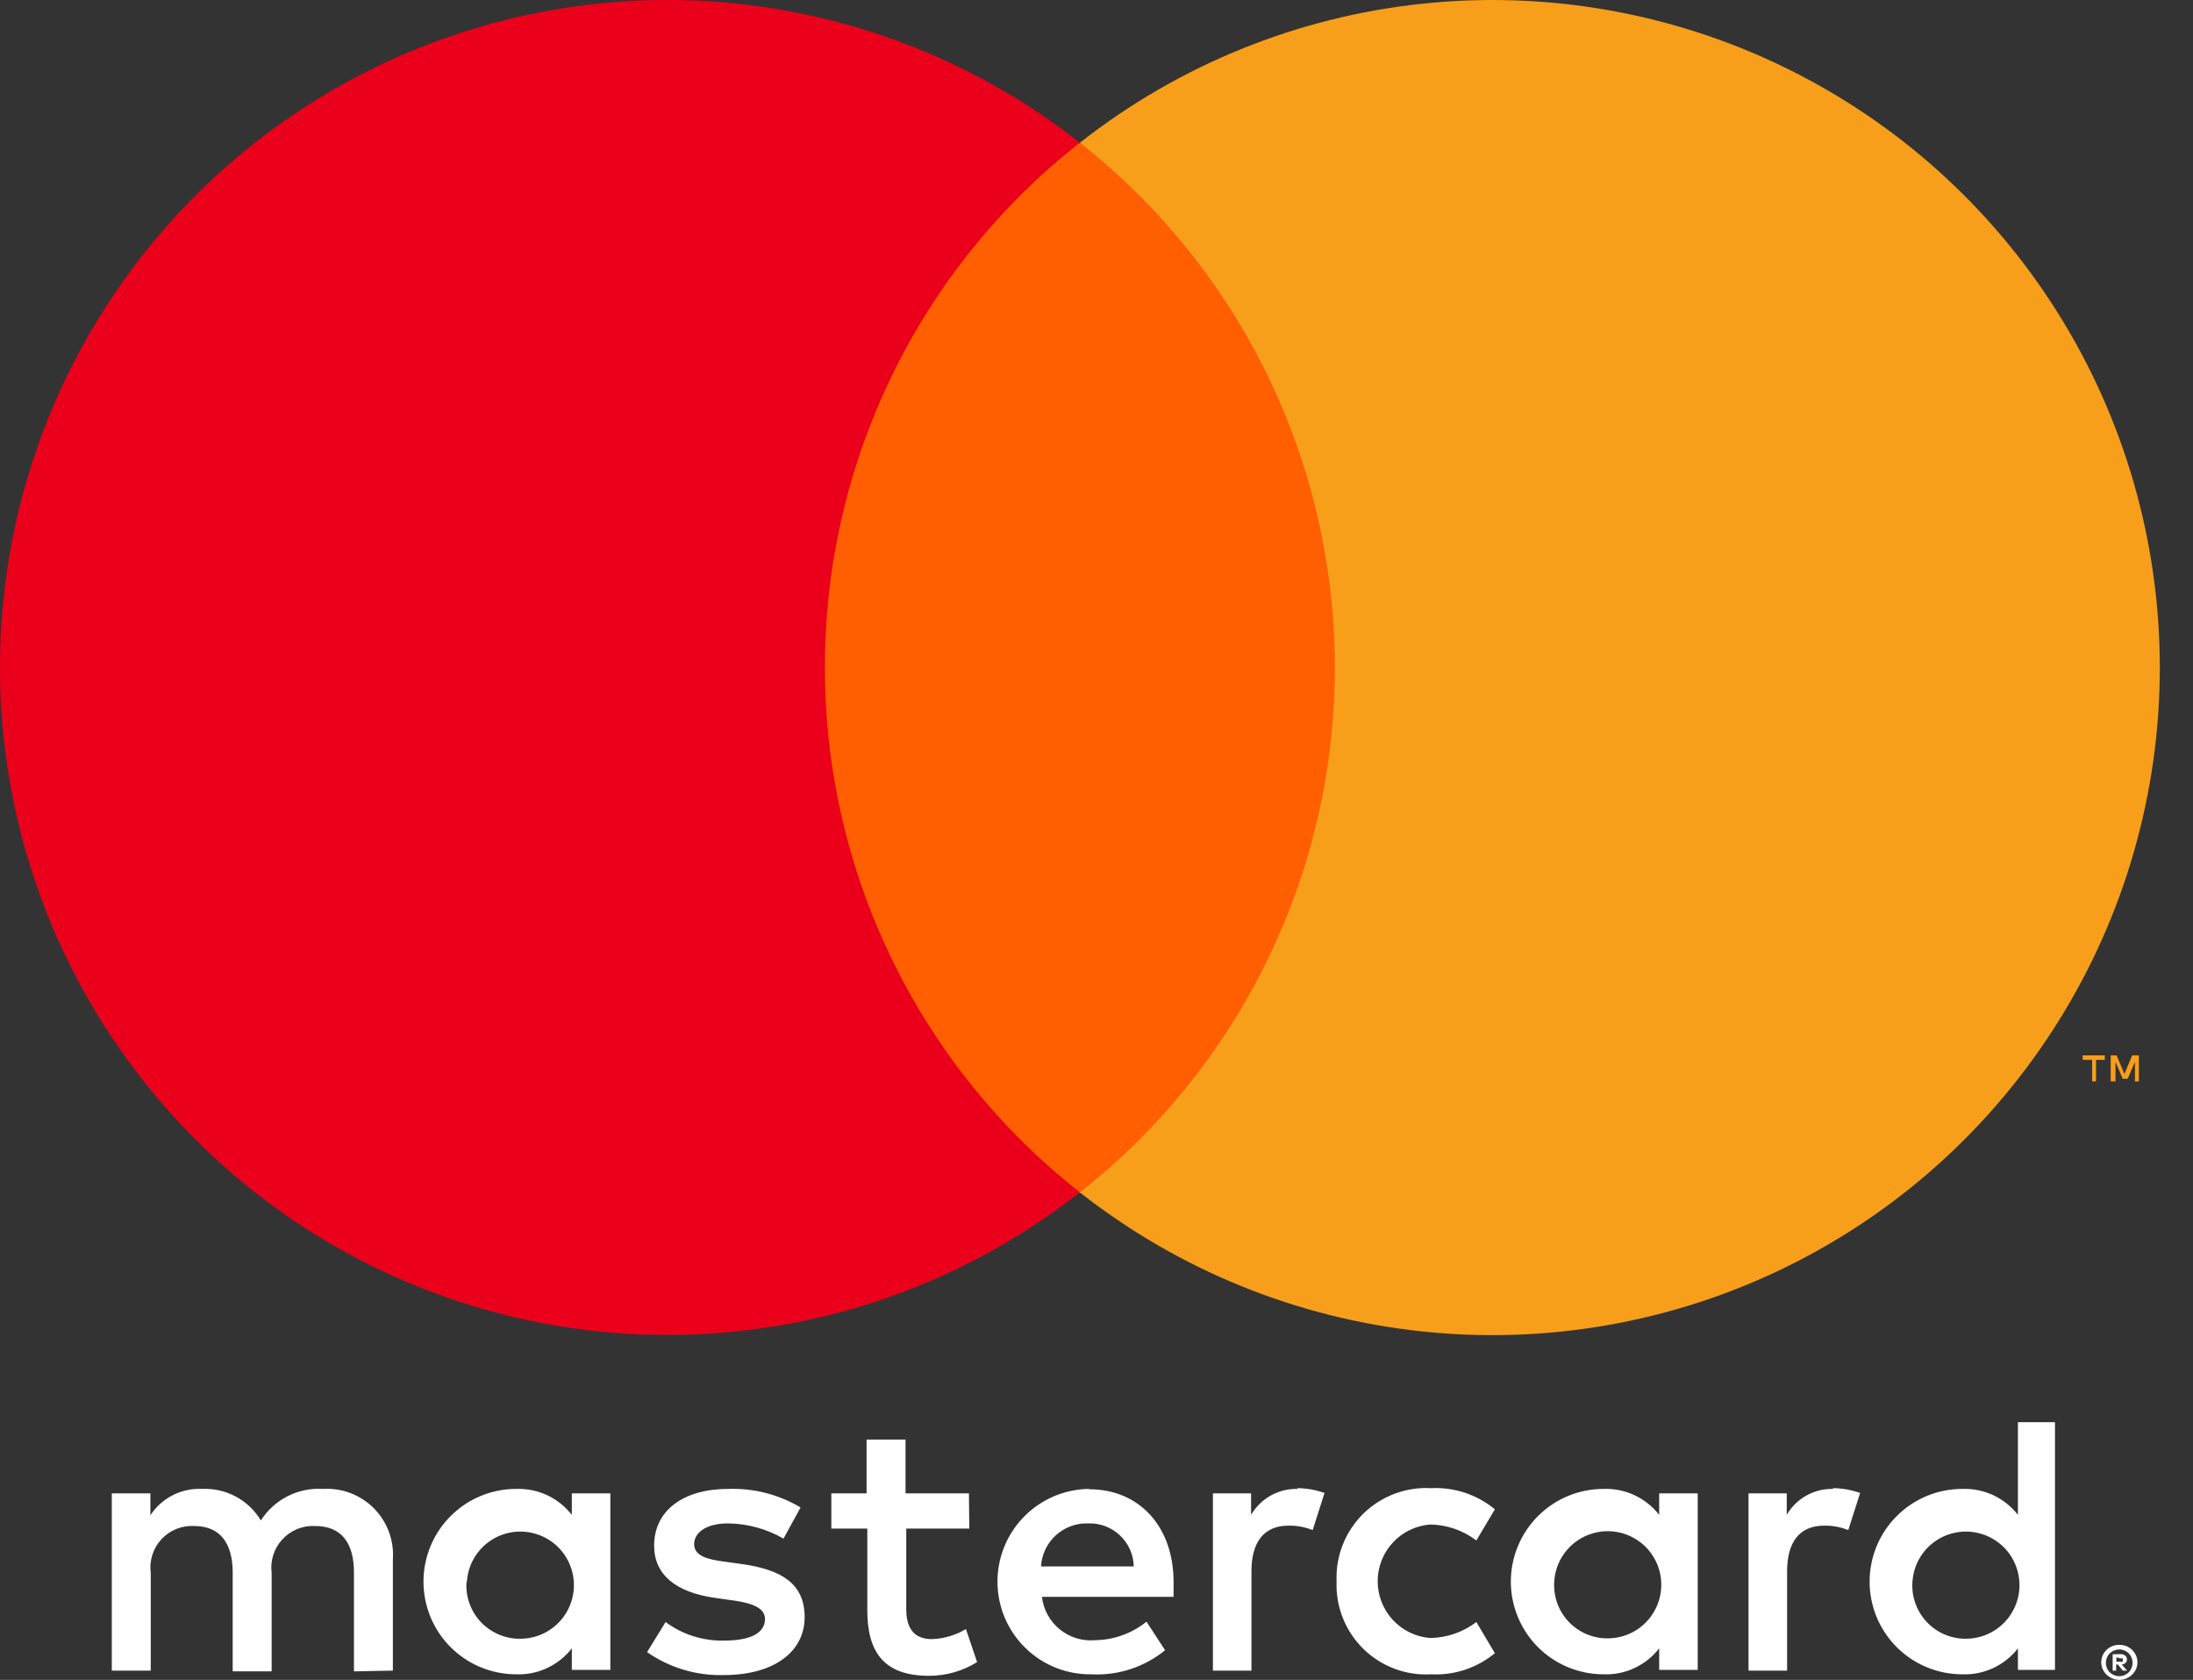
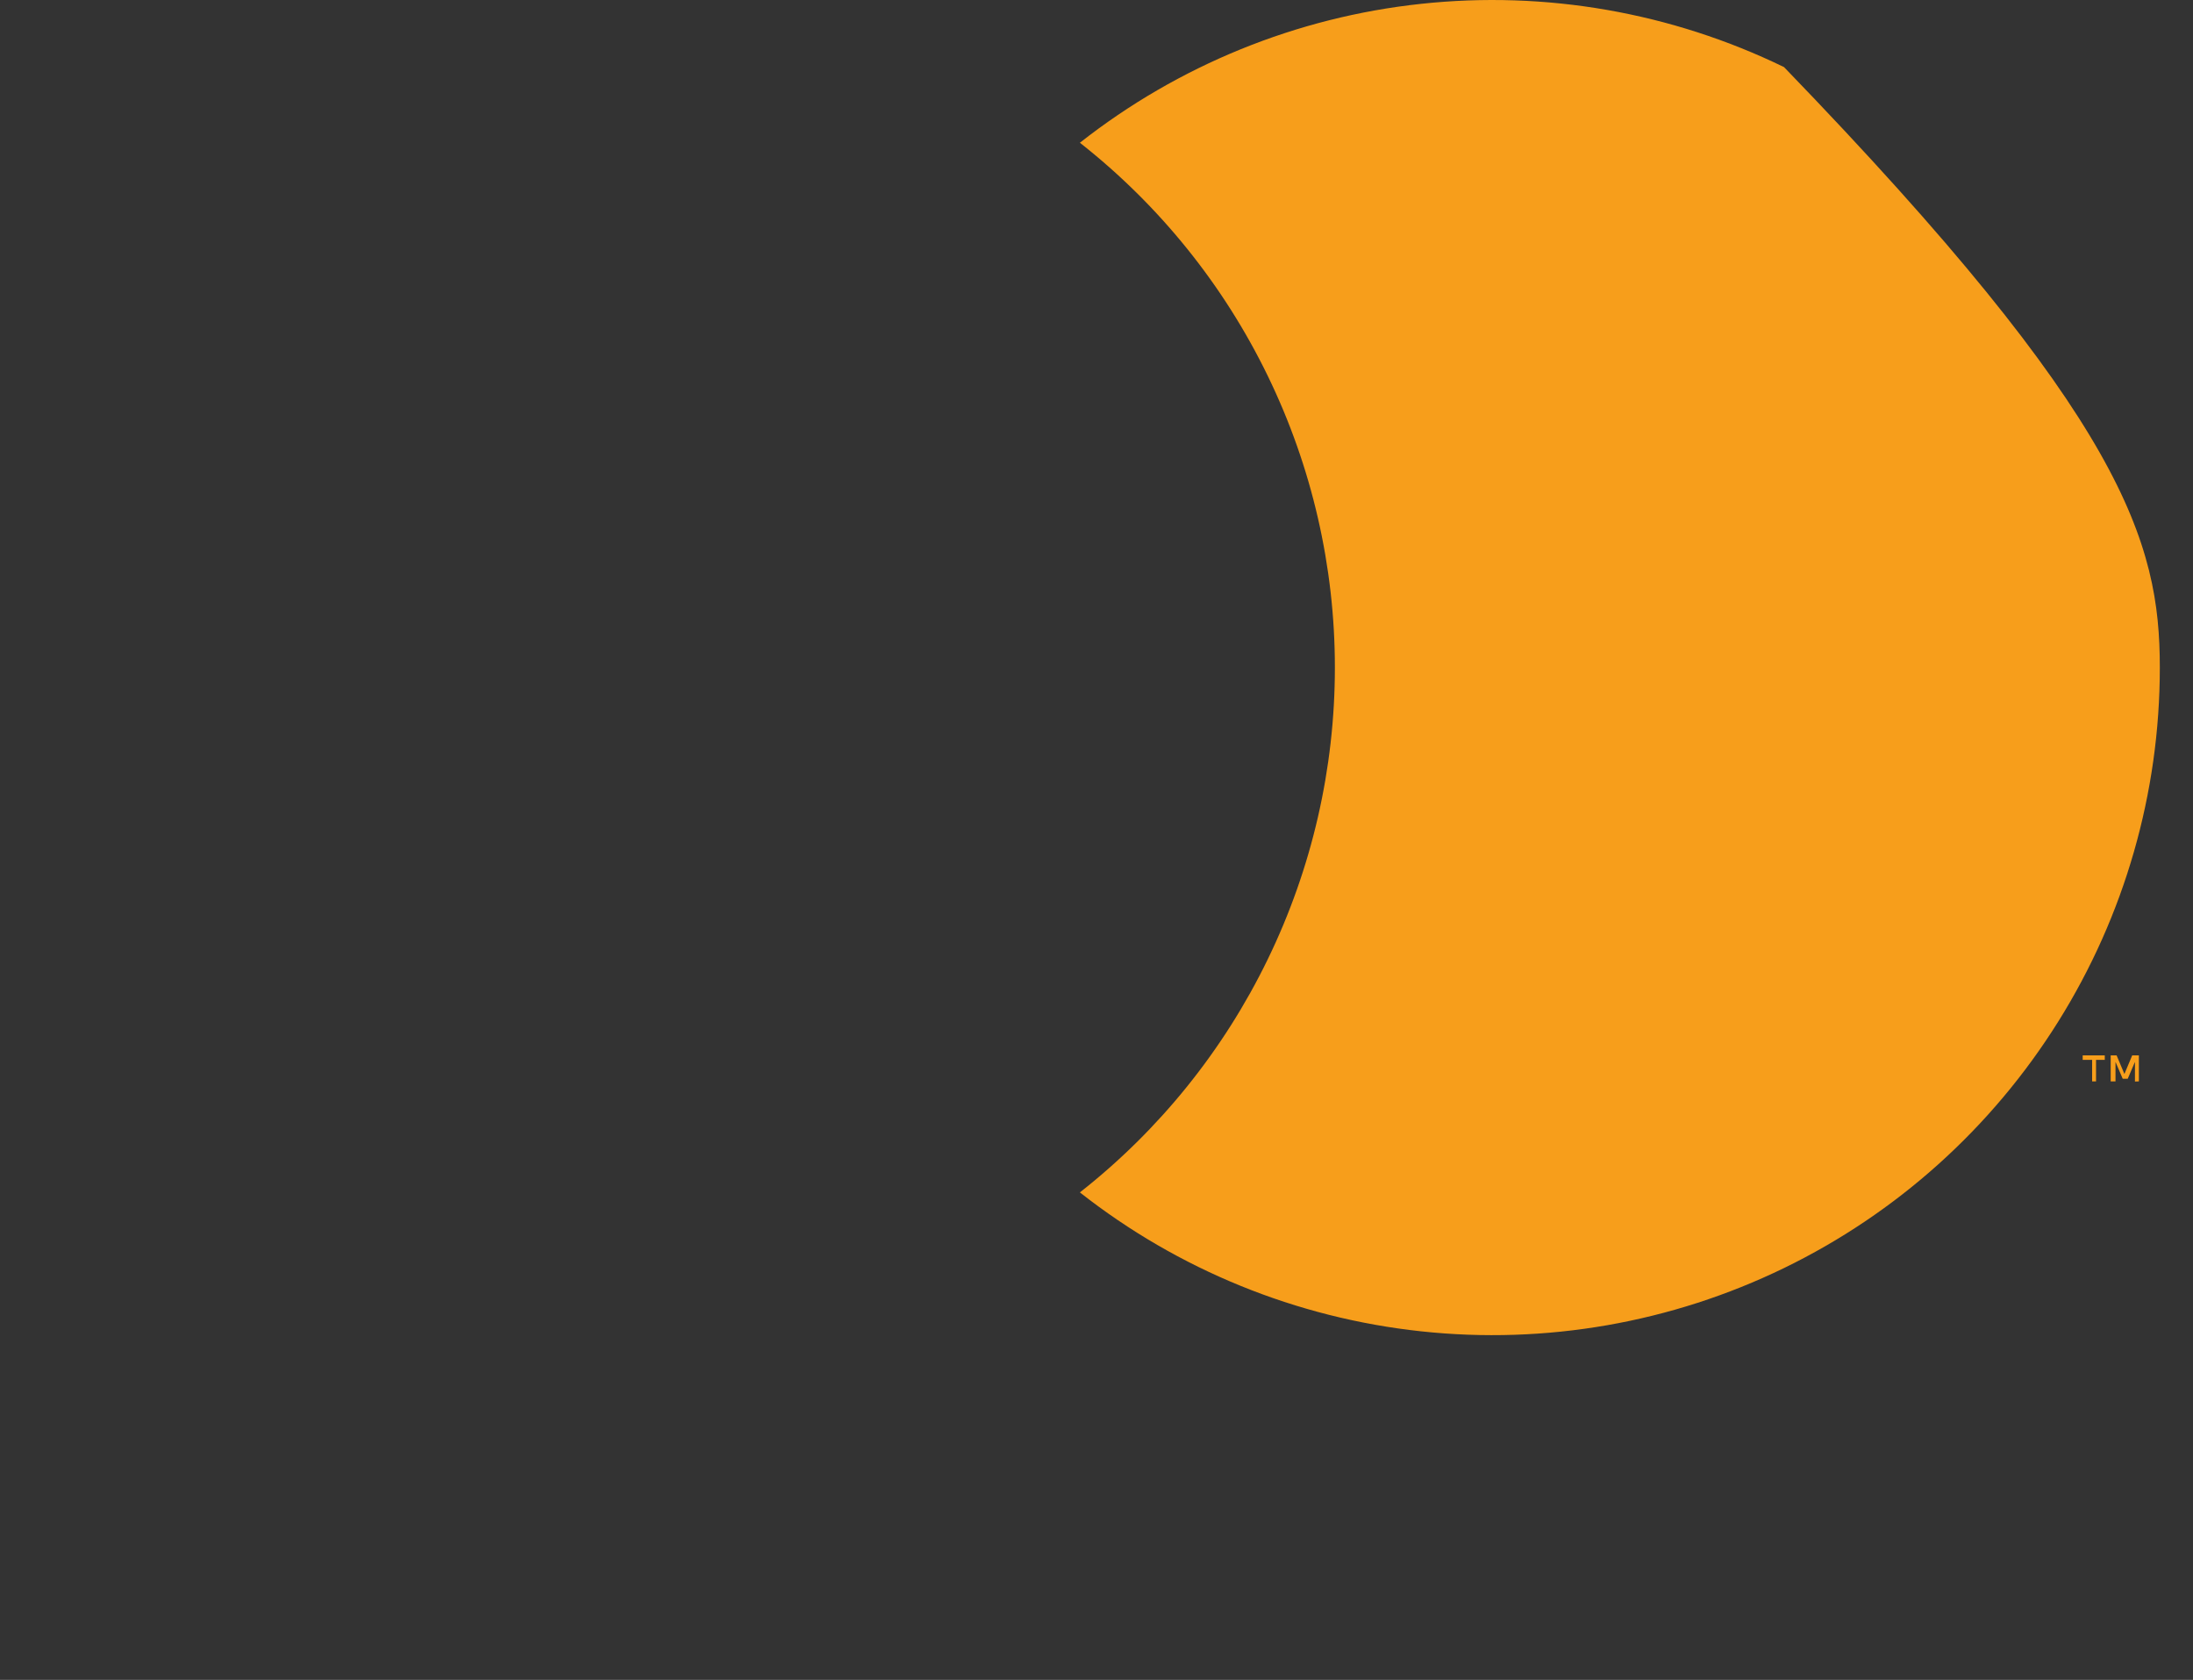
<svg xmlns="http://www.w3.org/2000/svg" width="47" height="36" viewBox="0 0 47 36" fill="none">
  <rect x="0" y="0" width="47" height="36" fill="#333333" stroke="none" />
-   <path d="M8.42 35.801V33.417C8.434 33.216 8.405 33.015 8.335 32.827C8.265 32.638 8.156 32.467 8.015 32.324C7.873 32.181 7.703 32.07 7.515 31.998C7.328 31.926 7.127 31.895 6.926 31.907C6.664 31.89 6.401 31.943 6.166 32.062C5.931 32.181 5.733 32.361 5.591 32.583C5.462 32.367 5.277 32.191 5.056 32.072C4.835 31.953 4.586 31.896 4.336 31.907C4.117 31.896 3.899 31.942 3.704 32.041C3.509 32.14 3.343 32.288 3.223 32.471V32.002H2.396V35.801H3.231V33.711C3.213 33.581 3.224 33.449 3.264 33.324C3.303 33.199 3.369 33.084 3.458 32.987C3.547 32.891 3.656 32.815 3.777 32.766C3.899 32.717 4.03 32.695 4.161 32.702C4.709 32.702 4.987 33.059 4.987 33.703V35.817H5.822V33.711C5.805 33.581 5.816 33.449 5.856 33.325C5.895 33.2 5.962 33.085 6.051 32.989C6.139 32.893 6.248 32.817 6.369 32.767C6.49 32.718 6.621 32.695 6.751 32.702C7.316 32.702 7.586 33.059 7.586 33.703V35.817L8.42 35.801ZM20.766 32.002H19.407V30.85H18.572V32.002H17.817V32.757H18.588V34.506C18.588 35.388 18.93 35.912 19.907 35.912C20.273 35.913 20.631 35.812 20.941 35.618L20.702 34.911C20.48 35.043 20.229 35.117 19.971 35.126C19.574 35.126 19.423 34.871 19.423 34.49V32.757H20.774L20.766 32.002ZM27.815 31.907C27.613 31.901 27.414 31.95 27.238 32.047C27.061 32.145 26.915 32.289 26.813 32.463V32.002H25.995V35.801H26.821V33.671C26.821 33.043 27.091 32.694 27.616 32.694C27.793 32.691 27.968 32.724 28.133 32.789L28.387 31.994C28.198 31.927 27.999 31.892 27.799 31.891L27.815 31.907ZM17.158 32.304C16.69 32.026 16.152 31.888 15.608 31.907C14.647 31.907 14.019 32.368 14.019 33.123C14.019 33.743 14.48 34.124 15.33 34.243L15.727 34.299C16.18 34.363 16.395 34.482 16.395 34.696C16.395 34.99 16.093 35.157 15.529 35.157C15.075 35.17 14.63 35.031 14.265 34.76L13.868 35.404C14.349 35.74 14.926 35.913 15.513 35.896C16.61 35.896 17.245 35.38 17.245 34.657C17.245 33.934 16.745 33.639 15.918 33.52L15.521 33.465C15.163 33.417 14.877 33.345 14.877 33.091C14.877 32.837 15.147 32.646 15.6 32.646C16.019 32.651 16.429 32.763 16.792 32.972L17.158 32.304ZM39.294 31.907C39.093 31.901 38.893 31.95 38.717 32.047C38.541 32.145 38.394 32.289 38.293 32.463V32.002H37.474V35.801H38.301V33.671C38.301 33.043 38.571 32.694 39.095 32.694C39.272 32.691 39.448 32.724 39.612 32.789L39.866 31.994C39.677 31.927 39.478 31.892 39.278 31.891L39.294 31.907ZM28.645 33.894C28.635 34.161 28.681 34.427 28.78 34.675C28.879 34.923 29.029 35.148 29.219 35.335C29.41 35.522 29.638 35.667 29.888 35.761C30.138 35.855 30.405 35.896 30.672 35.88C31.168 35.906 31.655 35.744 32.038 35.428L31.641 34.76C31.355 34.978 31.007 35.098 30.648 35.102C30.342 35.077 30.057 34.938 29.849 34.713C29.642 34.487 29.526 34.192 29.526 33.886C29.526 33.579 29.642 33.284 29.849 33.059C30.057 32.833 30.342 32.695 30.648 32.67C31.007 32.674 31.355 32.794 31.641 33.012L32.038 32.344C31.655 32.028 31.168 31.866 30.672 31.891C30.405 31.876 30.138 31.917 29.888 32.011C29.638 32.105 29.41 32.25 29.219 32.437C29.029 32.624 28.879 32.849 28.78 33.097C28.681 33.345 28.635 33.611 28.645 33.878V33.894ZM36.385 33.894V32.002H35.559V32.463C35.419 32.283 35.237 32.138 35.03 32.041C34.823 31.945 34.596 31.899 34.367 31.907C33.84 31.907 33.335 32.116 32.962 32.489C32.59 32.861 32.38 33.367 32.38 33.894C32.38 34.421 32.59 34.926 32.962 35.299C33.335 35.671 33.84 35.88 34.367 35.88C34.596 35.889 34.823 35.843 35.03 35.746C35.237 35.649 35.419 35.505 35.559 35.324V35.785H36.385V33.894ZM33.31 33.894C33.323 33.67 33.401 33.455 33.535 33.276C33.669 33.096 33.852 32.959 34.063 32.883C34.273 32.806 34.501 32.792 34.719 32.843C34.937 32.895 35.136 33.009 35.29 33.171C35.444 33.334 35.547 33.538 35.587 33.758C35.626 33.979 35.6 34.206 35.512 34.412C35.424 34.618 35.278 34.794 35.092 34.918C34.905 35.042 34.686 35.108 34.462 35.11C34.305 35.112 34.149 35.081 34.004 35.02C33.859 34.959 33.728 34.868 33.62 34.754C33.512 34.64 33.428 34.504 33.375 34.356C33.322 34.208 33.3 34.051 33.31 33.894ZM23.337 31.907C22.81 31.914 22.307 32.131 21.94 32.509C21.573 32.886 21.37 33.395 21.378 33.922C21.385 34.449 21.601 34.951 21.979 35.318C22.357 35.686 22.865 35.888 23.392 35.88C23.964 35.91 24.526 35.726 24.97 35.364L24.572 34.752C24.259 35.004 23.87 35.144 23.468 35.149C23.195 35.173 22.923 35.089 22.711 34.915C22.498 34.742 22.362 34.492 22.331 34.22H25.152C25.152 34.116 25.152 34.013 25.152 33.902C25.152 32.71 24.413 31.915 23.349 31.915L23.337 31.907ZM23.337 32.646C23.46 32.643 23.583 32.665 23.698 32.71C23.814 32.755 23.919 32.822 24.008 32.908C24.098 32.993 24.169 33.096 24.219 33.209C24.269 33.322 24.296 33.444 24.298 33.568H22.311C22.326 33.313 22.439 33.074 22.628 32.901C22.817 32.729 23.065 32.637 23.321 32.646H23.337ZM44.042 33.902V30.477H43.248V32.463C43.107 32.283 42.926 32.138 42.719 32.041C42.511 31.945 42.284 31.899 42.056 31.907C41.529 31.907 41.023 32.116 40.651 32.489C40.278 32.861 40.069 33.367 40.069 33.894C40.069 34.421 40.278 34.926 40.651 35.299C41.023 35.671 41.529 35.88 42.056 35.88C42.284 35.889 42.511 35.843 42.719 35.746C42.926 35.649 43.107 35.505 43.248 35.324V35.785H44.042V33.902ZM45.421 35.249C45.473 35.248 45.524 35.258 45.572 35.276C45.618 35.295 45.659 35.322 45.695 35.356C45.73 35.39 45.758 35.431 45.779 35.475C45.799 35.522 45.809 35.572 45.809 35.622C45.809 35.673 45.799 35.723 45.779 35.769C45.758 35.814 45.73 35.854 45.695 35.888C45.659 35.922 45.618 35.949 45.572 35.968C45.525 35.989 45.473 36 45.421 36C45.346 35.999 45.272 35.977 45.209 35.936C45.145 35.895 45.095 35.838 45.063 35.769C45.044 35.723 45.033 35.673 45.033 35.622C45.033 35.572 45.044 35.522 45.063 35.475C45.084 35.431 45.112 35.39 45.147 35.356C45.183 35.322 45.224 35.295 45.27 35.276C45.322 35.256 45.377 35.246 45.433 35.249H45.421ZM45.421 35.92C45.461 35.92 45.5 35.912 45.536 35.896C45.57 35.881 45.602 35.859 45.628 35.833C45.677 35.779 45.705 35.708 45.705 35.634C45.705 35.56 45.677 35.49 45.628 35.435C45.602 35.409 45.571 35.387 45.536 35.372C45.5 35.356 45.461 35.348 45.421 35.348C45.381 35.348 45.342 35.356 45.306 35.372C45.27 35.386 45.238 35.408 45.21 35.435C45.161 35.49 45.133 35.56 45.133 35.634C45.133 35.708 45.161 35.779 45.21 35.833C45.238 35.86 45.27 35.882 45.306 35.896C45.346 35.914 45.389 35.922 45.433 35.92H45.421ZM45.445 35.447C45.482 35.446 45.519 35.457 45.548 35.479C45.56 35.489 45.57 35.502 45.576 35.517C45.582 35.531 45.585 35.547 45.584 35.563C45.584 35.576 45.582 35.589 45.578 35.601C45.573 35.614 45.566 35.625 45.556 35.634C45.533 35.655 45.504 35.668 45.473 35.67L45.588 35.801H45.496L45.389 35.67H45.353V35.801H45.278V35.451L45.445 35.447ZM45.358 35.515V35.61H45.445C45.46 35.615 45.477 35.615 45.493 35.61C45.495 35.605 45.497 35.599 45.497 35.592C45.497 35.586 45.495 35.58 45.493 35.575C45.495 35.569 45.497 35.563 45.497 35.557C45.497 35.55 45.495 35.544 45.493 35.539C45.477 35.534 45.46 35.534 45.445 35.539L45.358 35.515ZM40.987 33.902C41 33.678 41.078 33.463 41.212 33.283C41.346 33.104 41.529 32.967 41.739 32.891C41.95 32.814 42.178 32.8 42.396 32.852C42.614 32.903 42.812 33.017 42.967 33.179C43.121 33.342 43.224 33.546 43.263 33.767C43.303 33.987 43.277 34.214 43.189 34.42C43.101 34.626 42.955 34.802 42.768 34.926C42.582 35.05 42.363 35.116 42.139 35.118C41.982 35.12 41.826 35.089 41.681 35.028C41.536 34.967 41.405 34.876 41.297 34.762C41.189 34.648 41.105 34.512 41.052 34.364C40.998 34.216 40.976 34.059 40.987 33.902ZM13.081 33.902V32.002H12.255V32.463C12.114 32.283 11.933 32.138 11.726 32.041C11.518 31.945 11.291 31.899 11.063 31.907C10.536 31.907 10.03 32.116 9.658 32.489C9.285 32.861 9.076 33.367 9.076 33.894C9.076 34.421 9.285 34.926 9.658 35.299C10.03 35.671 10.536 35.88 11.063 35.88C11.291 35.889 11.518 35.843 11.726 35.746C11.933 35.649 12.114 35.505 12.255 35.324V35.785H13.081V33.902ZM10.006 33.902C10.019 33.678 10.097 33.463 10.231 33.283C10.365 33.104 10.548 32.967 10.758 32.891C10.969 32.814 11.197 32.8 11.415 32.852C11.633 32.903 11.831 33.017 11.986 33.179C12.139 33.342 12.243 33.546 12.282 33.767C12.322 33.987 12.296 34.214 12.208 34.42C12.12 34.626 11.974 34.802 11.787 34.926C11.601 35.05 11.382 35.116 11.158 35.118C11 35.121 10.843 35.091 10.697 35.03C10.551 34.969 10.42 34.879 10.31 34.765C10.201 34.65 10.117 34.515 10.063 34.366C10.01 34.218 9.987 34.059 9.998 33.902H10.006Z" fill="white" />
-   <path d="M29.402 3.07H16.886V25.564H29.402V3.07Z" fill="#FF5F00" />
-   <path d="M17.68 14.306C17.677 12.14 18.168 10.001 19.115 8.052C20.061 6.103 21.439 4.395 23.143 3.058C21.033 1.399 18.499 0.368 15.83 0.082C13.162 -0.205 10.466 0.266 8.052 1.439C5.638 2.612 3.603 4.44 2.179 6.716C0.755 8.991 0 11.62 0 14.304C0 16.988 0.755 19.618 2.179 21.893C3.603 24.168 5.638 25.997 8.052 27.17C10.466 28.343 13.162 28.814 15.83 28.527C18.499 28.241 21.033 27.21 23.143 25.551C21.439 24.214 20.062 22.507 19.116 20.558C18.169 18.61 17.678 16.472 17.68 14.306Z" fill="#EB001B" />
-   <path d="M46.289 14.308C46.289 16.992 45.534 19.622 44.109 21.897C42.685 24.172 40.65 26.001 38.235 27.174C35.821 28.347 33.126 28.817 30.457 28.53C27.788 28.244 25.254 27.212 23.144 25.553C24.847 24.215 26.224 22.507 27.17 20.558C28.117 18.61 28.609 16.472 28.609 14.306C28.609 12.14 28.117 10.002 27.17 8.054C26.224 6.106 24.847 4.398 23.144 3.059C25.254 1.4 27.788 0.368 30.457 0.082C33.126 -0.205 35.821 0.265 38.235 1.438C40.65 2.611 42.685 4.44 44.109 6.715C45.534 8.99 46.289 11.62 46.289 14.304V14.308Z" fill="#F79E1B" />
+   <path d="M46.289 14.308C46.289 16.992 45.534 19.622 44.109 21.897C42.685 24.172 40.65 26.001 38.235 27.174C35.821 28.347 33.126 28.817 30.457 28.53C27.788 28.244 25.254 27.212 23.144 25.553C24.847 24.215 26.224 22.507 27.17 20.558C28.117 18.61 28.609 16.472 28.609 14.306C28.609 12.14 28.117 10.002 27.17 8.054C26.224 6.106 24.847 4.398 23.144 3.059C25.254 1.4 27.788 0.368 30.457 0.082C33.126 -0.205 35.821 0.265 38.235 1.438C45.534 8.99 46.289 11.62 46.289 14.304V14.308Z" fill="#F79E1B" />
  <path d="M44.922 23.174V22.713H45.109V22.617H44.636V22.713H44.838V23.174H44.922ZM45.84 23.174V22.617H45.697L45.53 23.015L45.363 22.617H45.236V23.174H45.339V22.756L45.494 23.118H45.601L45.756 22.756V23.177L45.84 23.174Z" fill="#F79E1B" />
</svg>